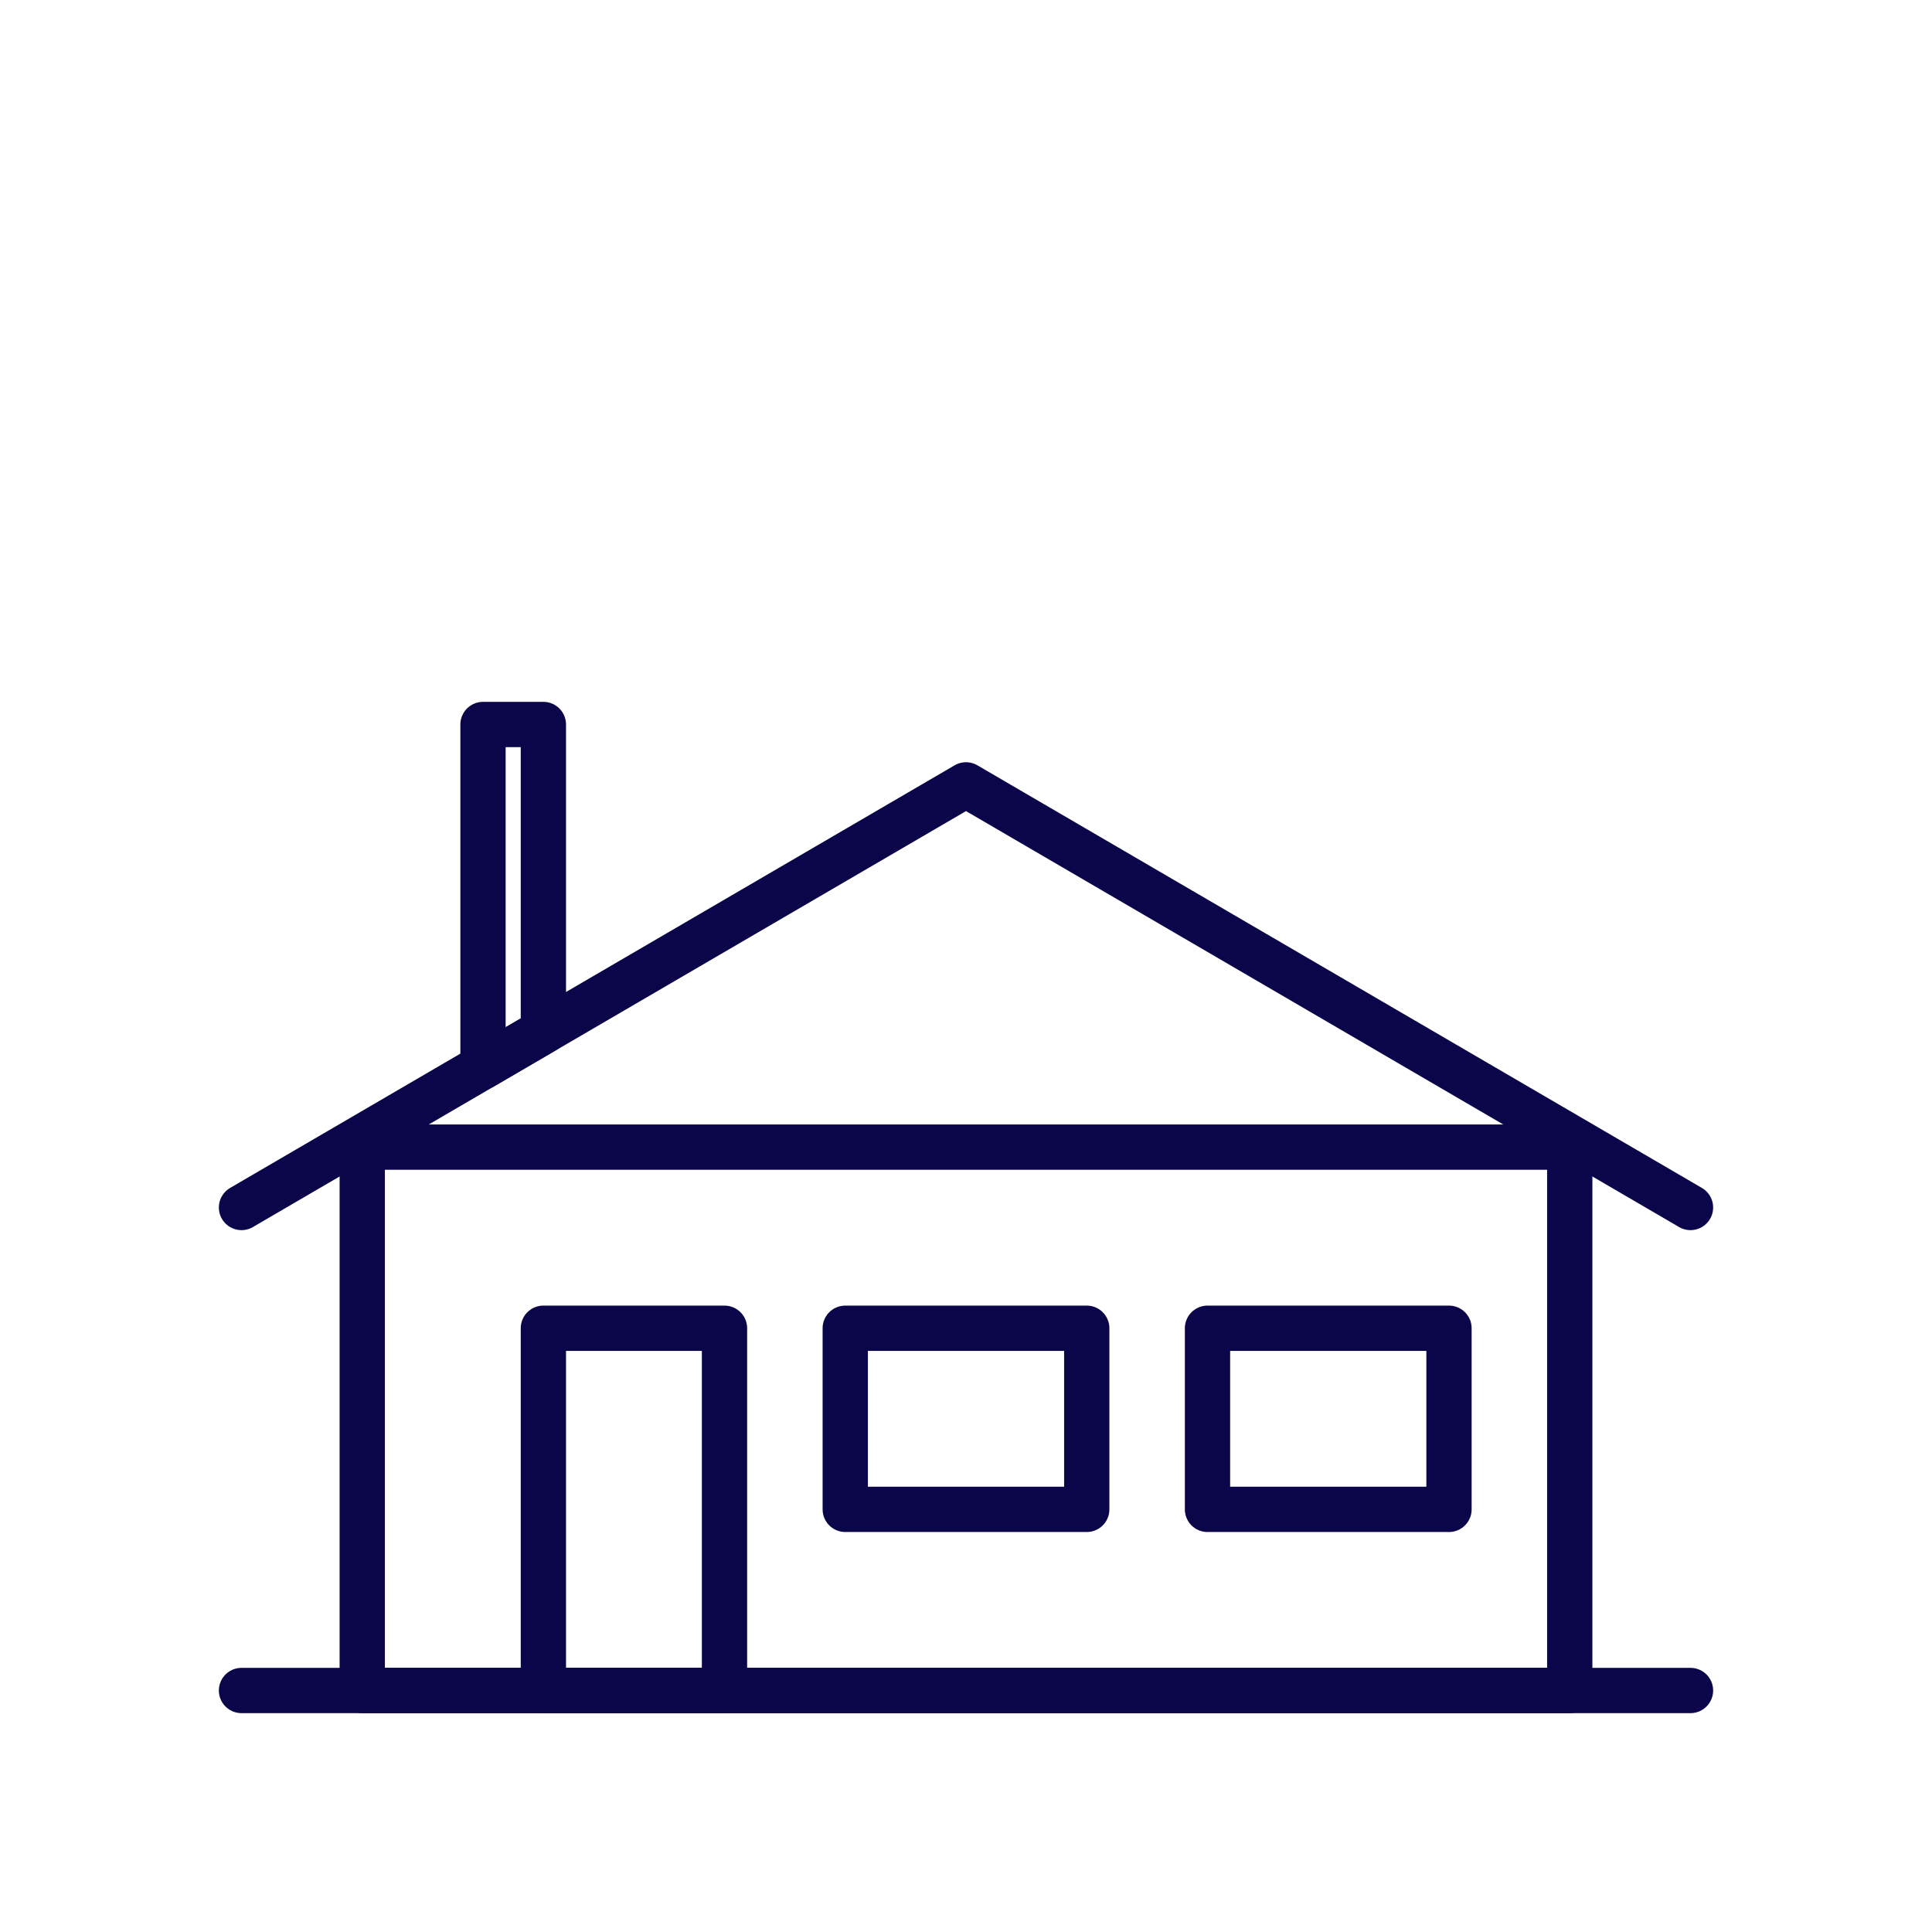
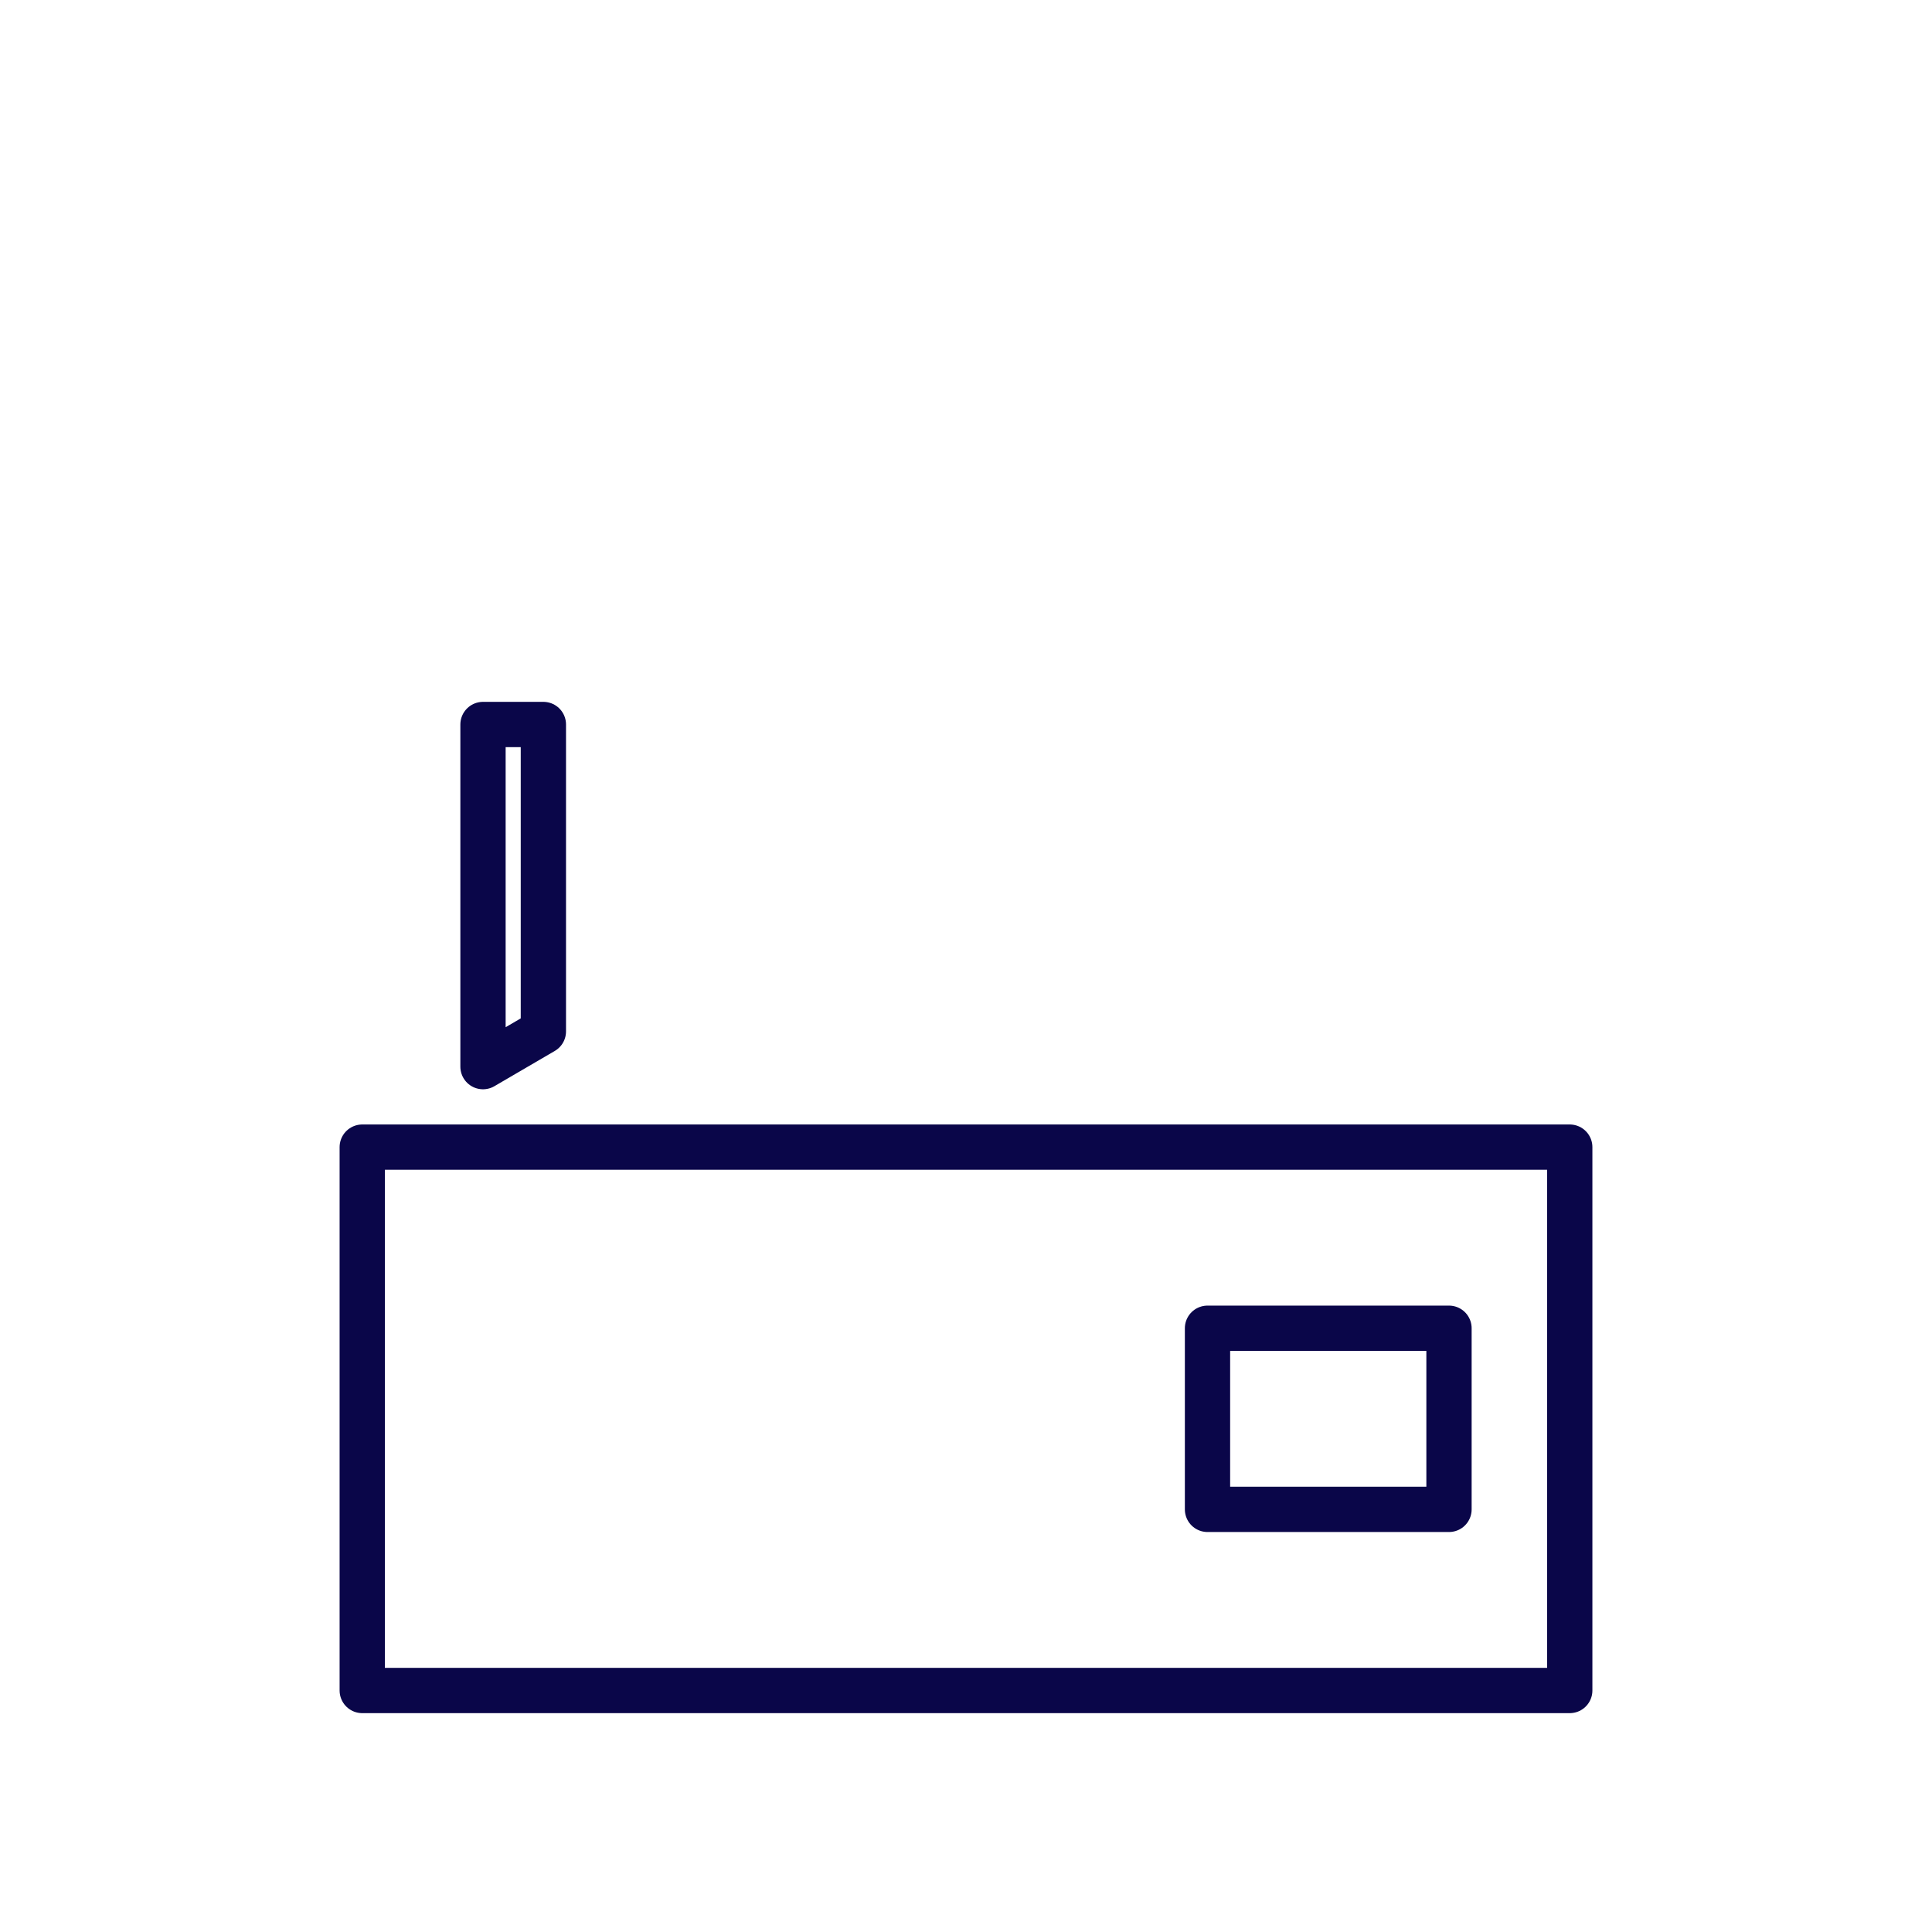
<svg xmlns="http://www.w3.org/2000/svg" id="Layer_1" data-name="Layer 1" viewBox="0 0 512 512">
  <defs>
    <style> .cls-1 { fill: none; stroke: #0a0649; stroke-linecap: round; stroke-linejoin: round; stroke-width: 12px; } </style>
  </defs>
-   <line class="cls-1" x1="64" y1="448" x2="448" y2="448" />
  <rect class="cls-1" x="96" y="304" width="320" height="144" />
-   <rect class="cls-1" x="144" y="352" width="48" height="96" />
-   <rect class="cls-1" x="224" y="352" width="64" height="48" />
  <rect class="cls-1" x="320" y="352" width="64" height="48" />
-   <polyline class="cls-1" points="64 320 256 208 448 320" />
  <polygon class="cls-1" points="144 192 128 192 128 282.67 144 273.33 144 192" />
</svg>